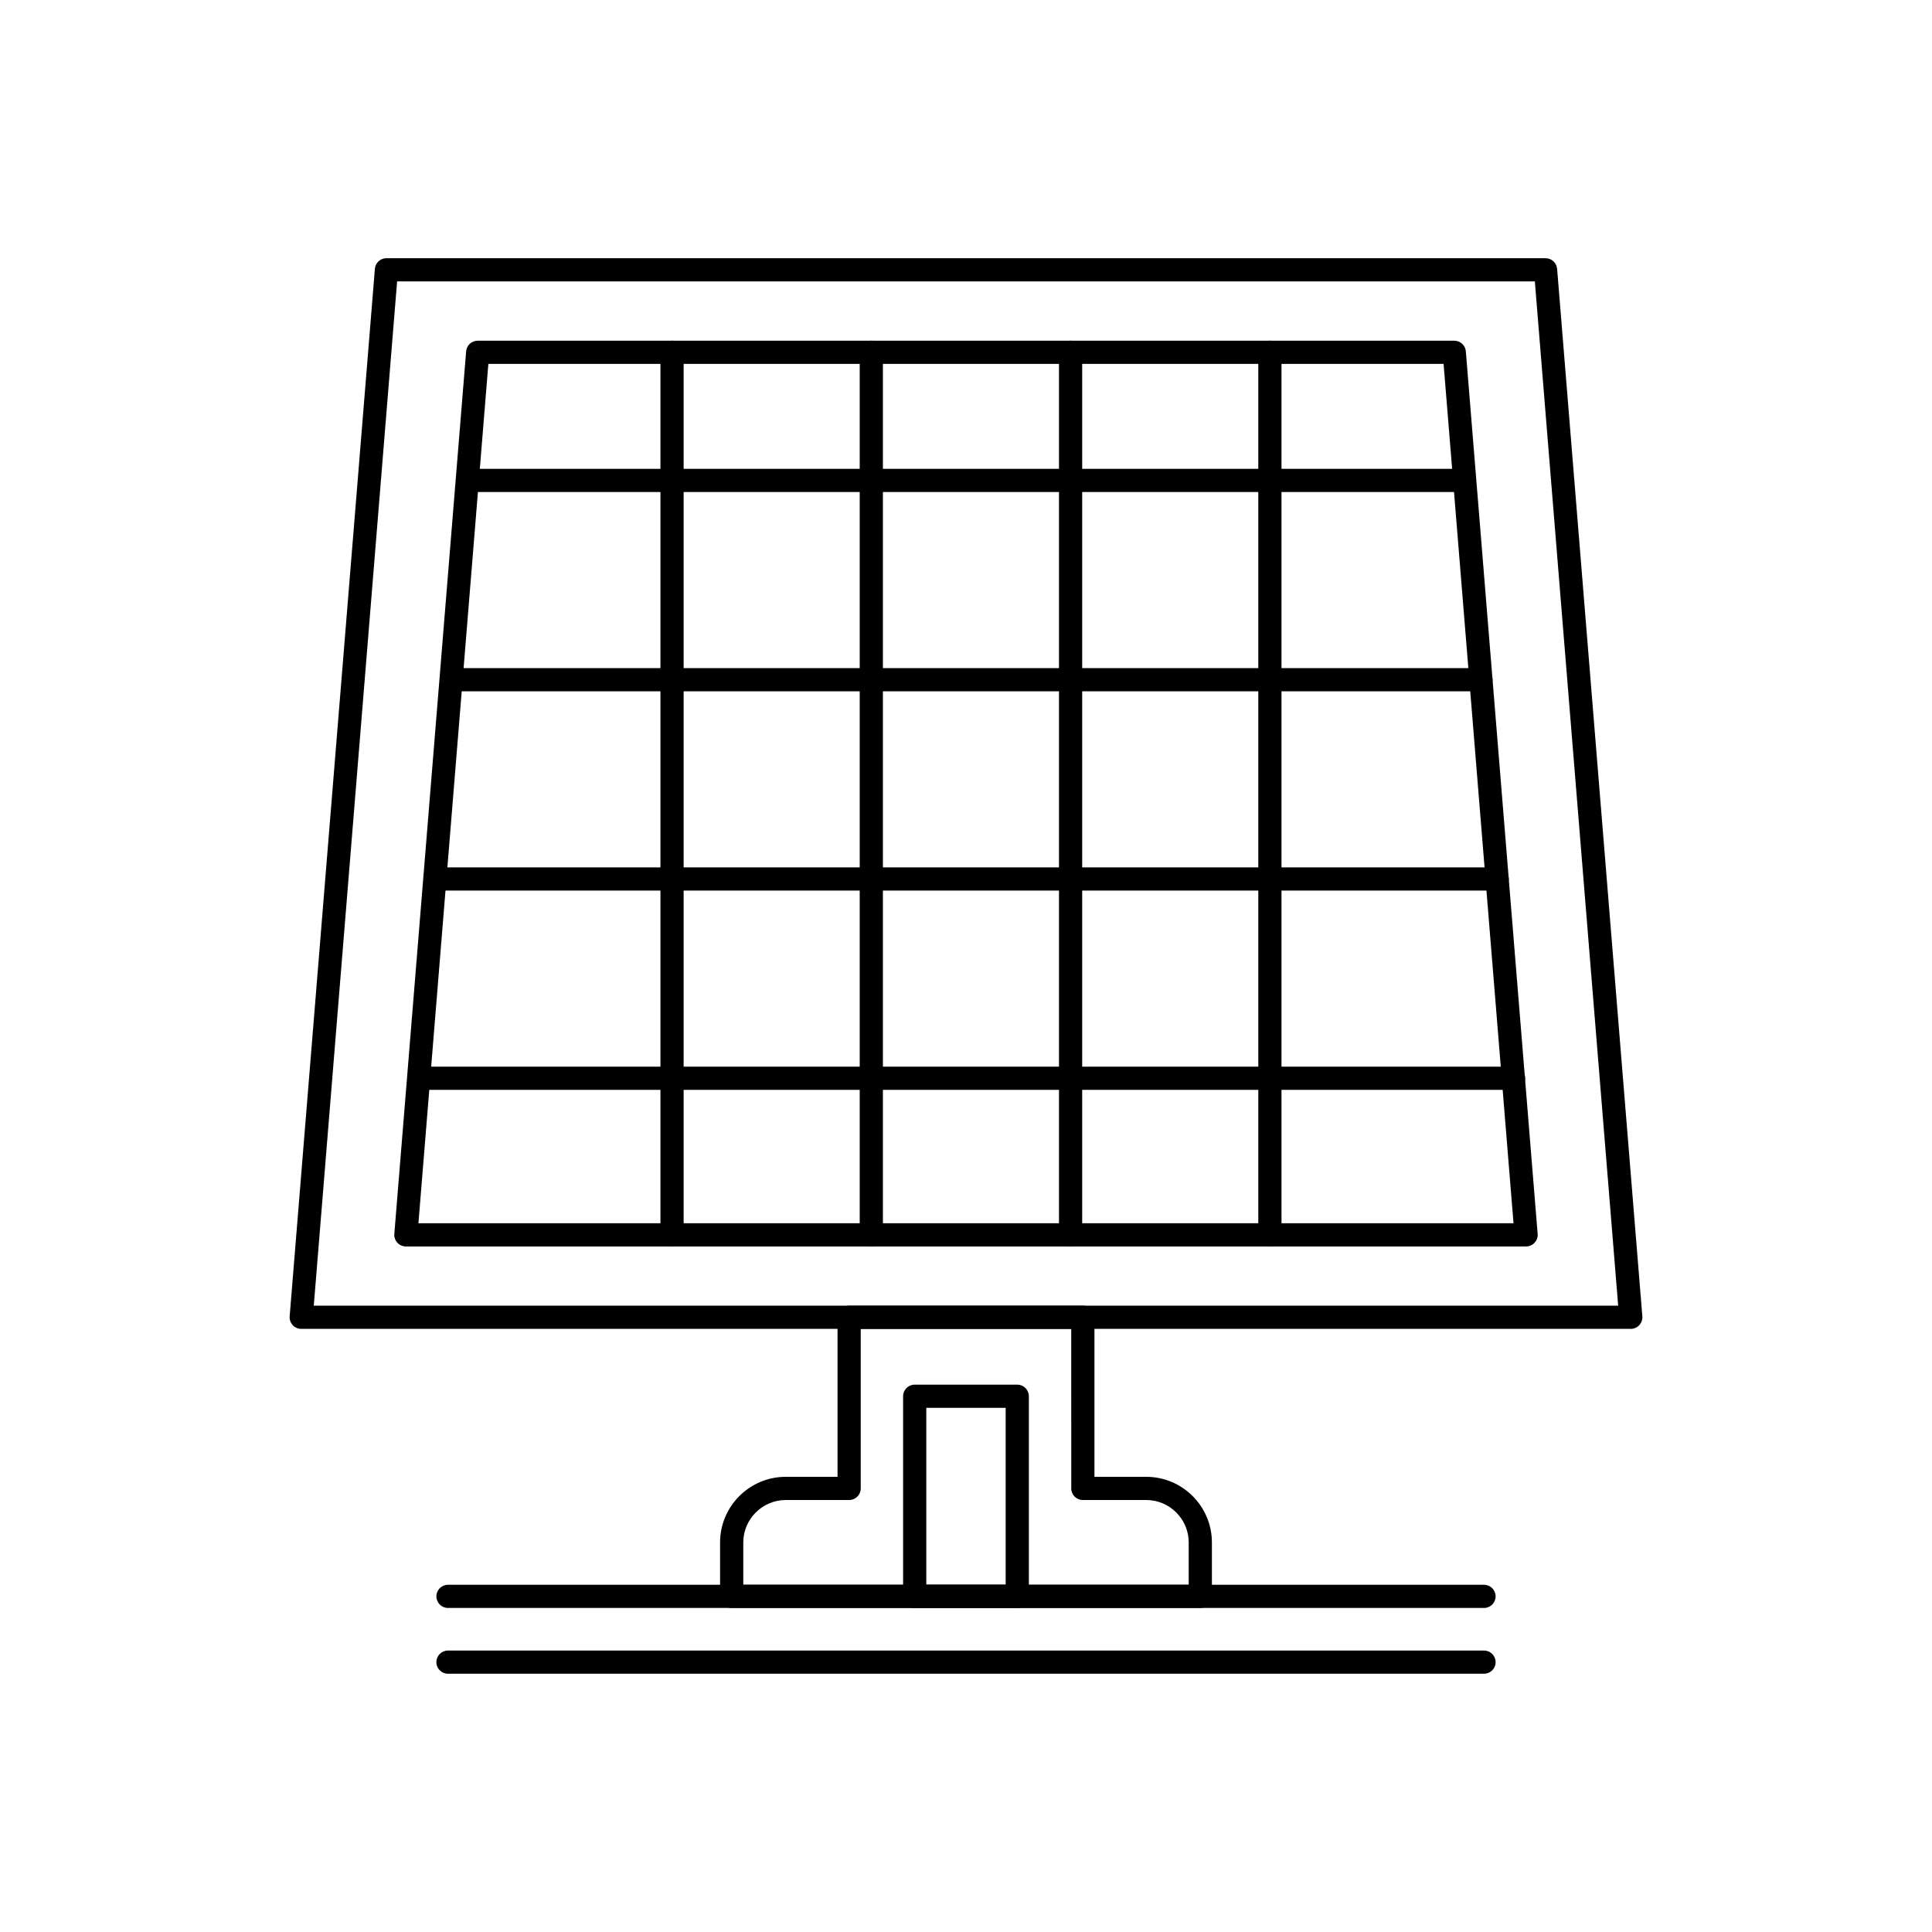
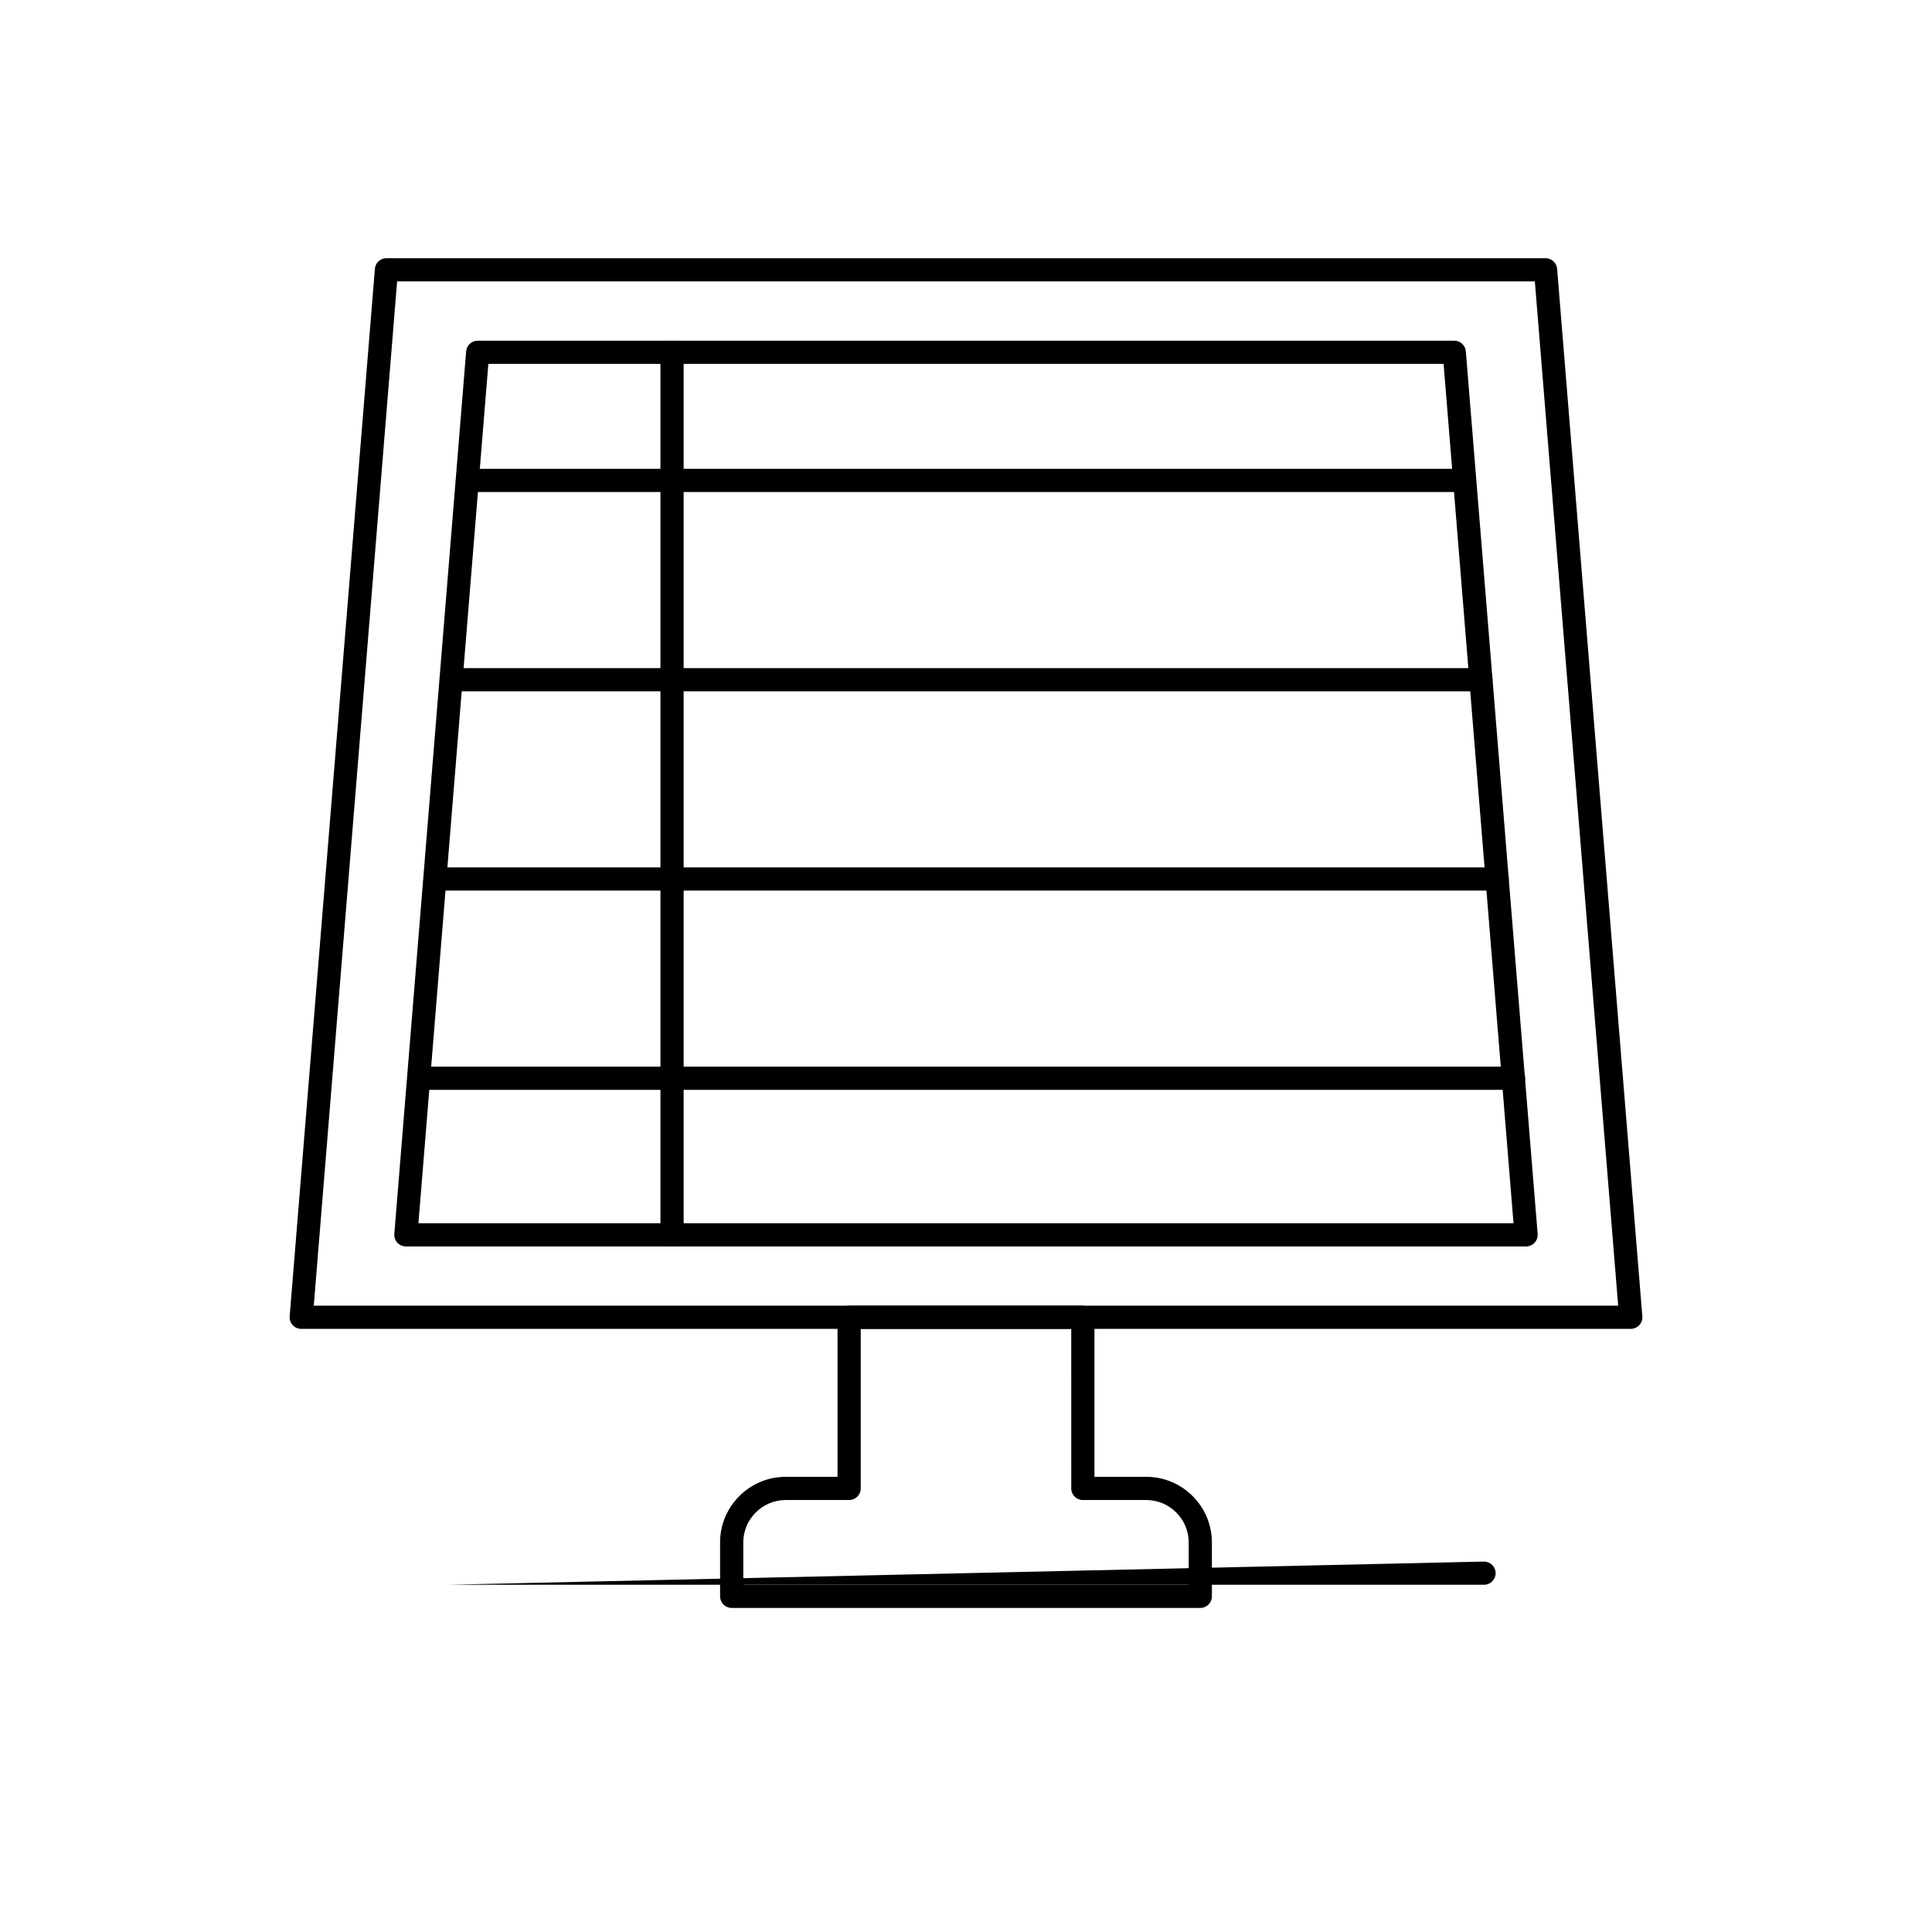
<svg xmlns="http://www.w3.org/2000/svg" fill="#000000" width="800px" height="800px" version="1.1" viewBox="144 144 512 512">
  <g>
    <path d="m270.59 234.29h258.81c1.656 0 3.008 1.312 3.074 2.953l19.02 233.76h0.004c0.137 1.691-1.121 3.176-2.816 3.312-0.082 0.008-0.168 0.012-0.25 0.012h-296.87c-1.699 0-3.074-1.375-3.074-3.074 0-0.129 0.008-0.258 0.023-0.387l19.02-233.74 3.062 0.242-3.066-0.25c0.129-1.609 1.477-2.828 3.066-2.824zm255.98 6.148h-253.15l-18.531 227.73h290.21l-18.531-227.73z" />
    <path d="m325.17 237.36c0-1.699-1.375-3.074-3.074-3.074s-3.074 1.375-3.074 3.074v233.88c0 1.699 1.375 3.074 3.074 3.074s3.074-1.375 3.074-3.074z" />
    <path d="m531.93 274.39c1.699 0 3.074-1.375 3.074-3.074s-1.375-3.074-3.074-3.074h-261.23c-1.699 0-3.074 1.375-3.074 3.074s1.375 3.074 3.074 3.074z" />
-     <path d="m377.98 237.36c0-1.699-1.375-3.074-3.074-3.074s-3.074 1.375-3.074 3.074v233.88c0 1.699 1.375 3.074 3.074 3.074s3.074-1.375 3.074-3.074z" />
    <path d="m536.46 327.2c1.699 0 3.074-1.375 3.074-3.074s-1.375-3.074-3.074-3.074h-270.53c-1.699 0-3.074 1.375-3.074 3.074s1.375 3.074 3.074 3.074z" />
-     <path d="m430.79 237.36c0-1.699-1.375-3.074-3.074-3.074s-3.074 1.375-3.074 3.074v233.88c0 1.699 1.375 3.074 3.074 3.074s3.074-1.375 3.074-3.074z" />
    <path d="m540.76 380.01c1.699 0 3.074-1.375 3.074-3.074s-1.375-3.074-3.074-3.074h-279.53c-1.699 0-3.074 1.375-3.074 3.074s1.375 3.074 3.074 3.074z" />
-     <path d="m483.61 237.36c0-1.699-1.375-3.074-3.074-3.074s-3.074 1.375-3.074 3.074v233.88c0 1.699 1.375 3.074 3.074 3.074s3.074-1.375 3.074-3.074z" />
    <path d="m545.11 432.82c1.699 0 3.074-1.375 3.074-3.074s-1.375-3.074-3.074-3.074h-288.55c-1.699 0-3.074 1.375-3.074 3.074s1.375 3.074 3.074 3.074z" />
    <path d="m369.03 490.02h61.938c1.699 0 3.074 1.375 3.074 3.074v42.281h13.75c4.781 0 9.125 1.953 12.273 5.102 3.148 3.148 5.102 7.492 5.102 12.273v14.301c0 1.699-1.375 3.074-3.074 3.074h-124.19c-1.699 0-3.074-1.375-3.074-3.074v-14.301c0-4.781 1.953-9.125 5.102-12.273 3.148-3.148 7.492-5.102 12.273-5.102h13.75v-42.281c0-1.699 1.375-3.074 3.074-3.074zm58.859 6.148h-55.785v42.281c0 1.699-1.375 3.074-3.074 3.074h-16.824c-3.082 0-5.891 1.266-7.926 3.301s-3.301 4.844-3.301 7.926v11.227h118.04v-11.227c0-3.082-1.266-5.891-3.301-7.926s-4.844-3.301-7.926-3.301h-16.824c-1.699 0-3.074-1.375-3.074-3.074z" />
    <path d="m246.41 212.43h307.18c1.656 0 3.008 1.312 3.074 2.953l22.574 277.46h0.004c0.137 1.691-1.121 3.176-2.816 3.312-0.082 0.008-0.168 0.012-0.25 0.012h-352.35c-1.699 0-3.074-1.375-3.074-3.074 0-0.129 0.008-0.258 0.023-0.387l22.574-277.45 3.062 0.242-3.066-0.25c0.129-1.609 1.477-2.828 3.066-2.824zm304.34 6.148h-301.51l-22.086 271.44h345.68z" />
-     <path d="m389.48 563.98h21.031v-46.883h-21.031zm24.105 6.148h-27.18c-1.699 0-3.074-1.375-3.074-3.074v-53.035c0-1.699 1.375-3.074 3.074-3.074h27.18c1.699 0 3.074 1.375 3.074 3.074v53.035c0 1.699-1.375 3.074-3.074 3.074z" />
-     <path d="m262.72 563.98c-1.699 0-3.074 1.375-3.074 3.074 0 1.699 1.375 3.074 3.074 3.074h274.56c1.699 0 3.074-1.375 3.074-3.074 0-1.699-1.375-3.074-3.074-3.074z" />
-     <path d="m262.72 581.41c-1.699 0-3.074 1.375-3.074 3.074s1.375 3.074 3.074 3.074h274.56c1.699 0 3.074-1.375 3.074-3.074s-1.375-3.074-3.074-3.074z" />
+     <path d="m262.72 563.98h274.56c1.699 0 3.074-1.375 3.074-3.074 0-1.699-1.375-3.074-3.074-3.074z" />
  </g>
</svg>